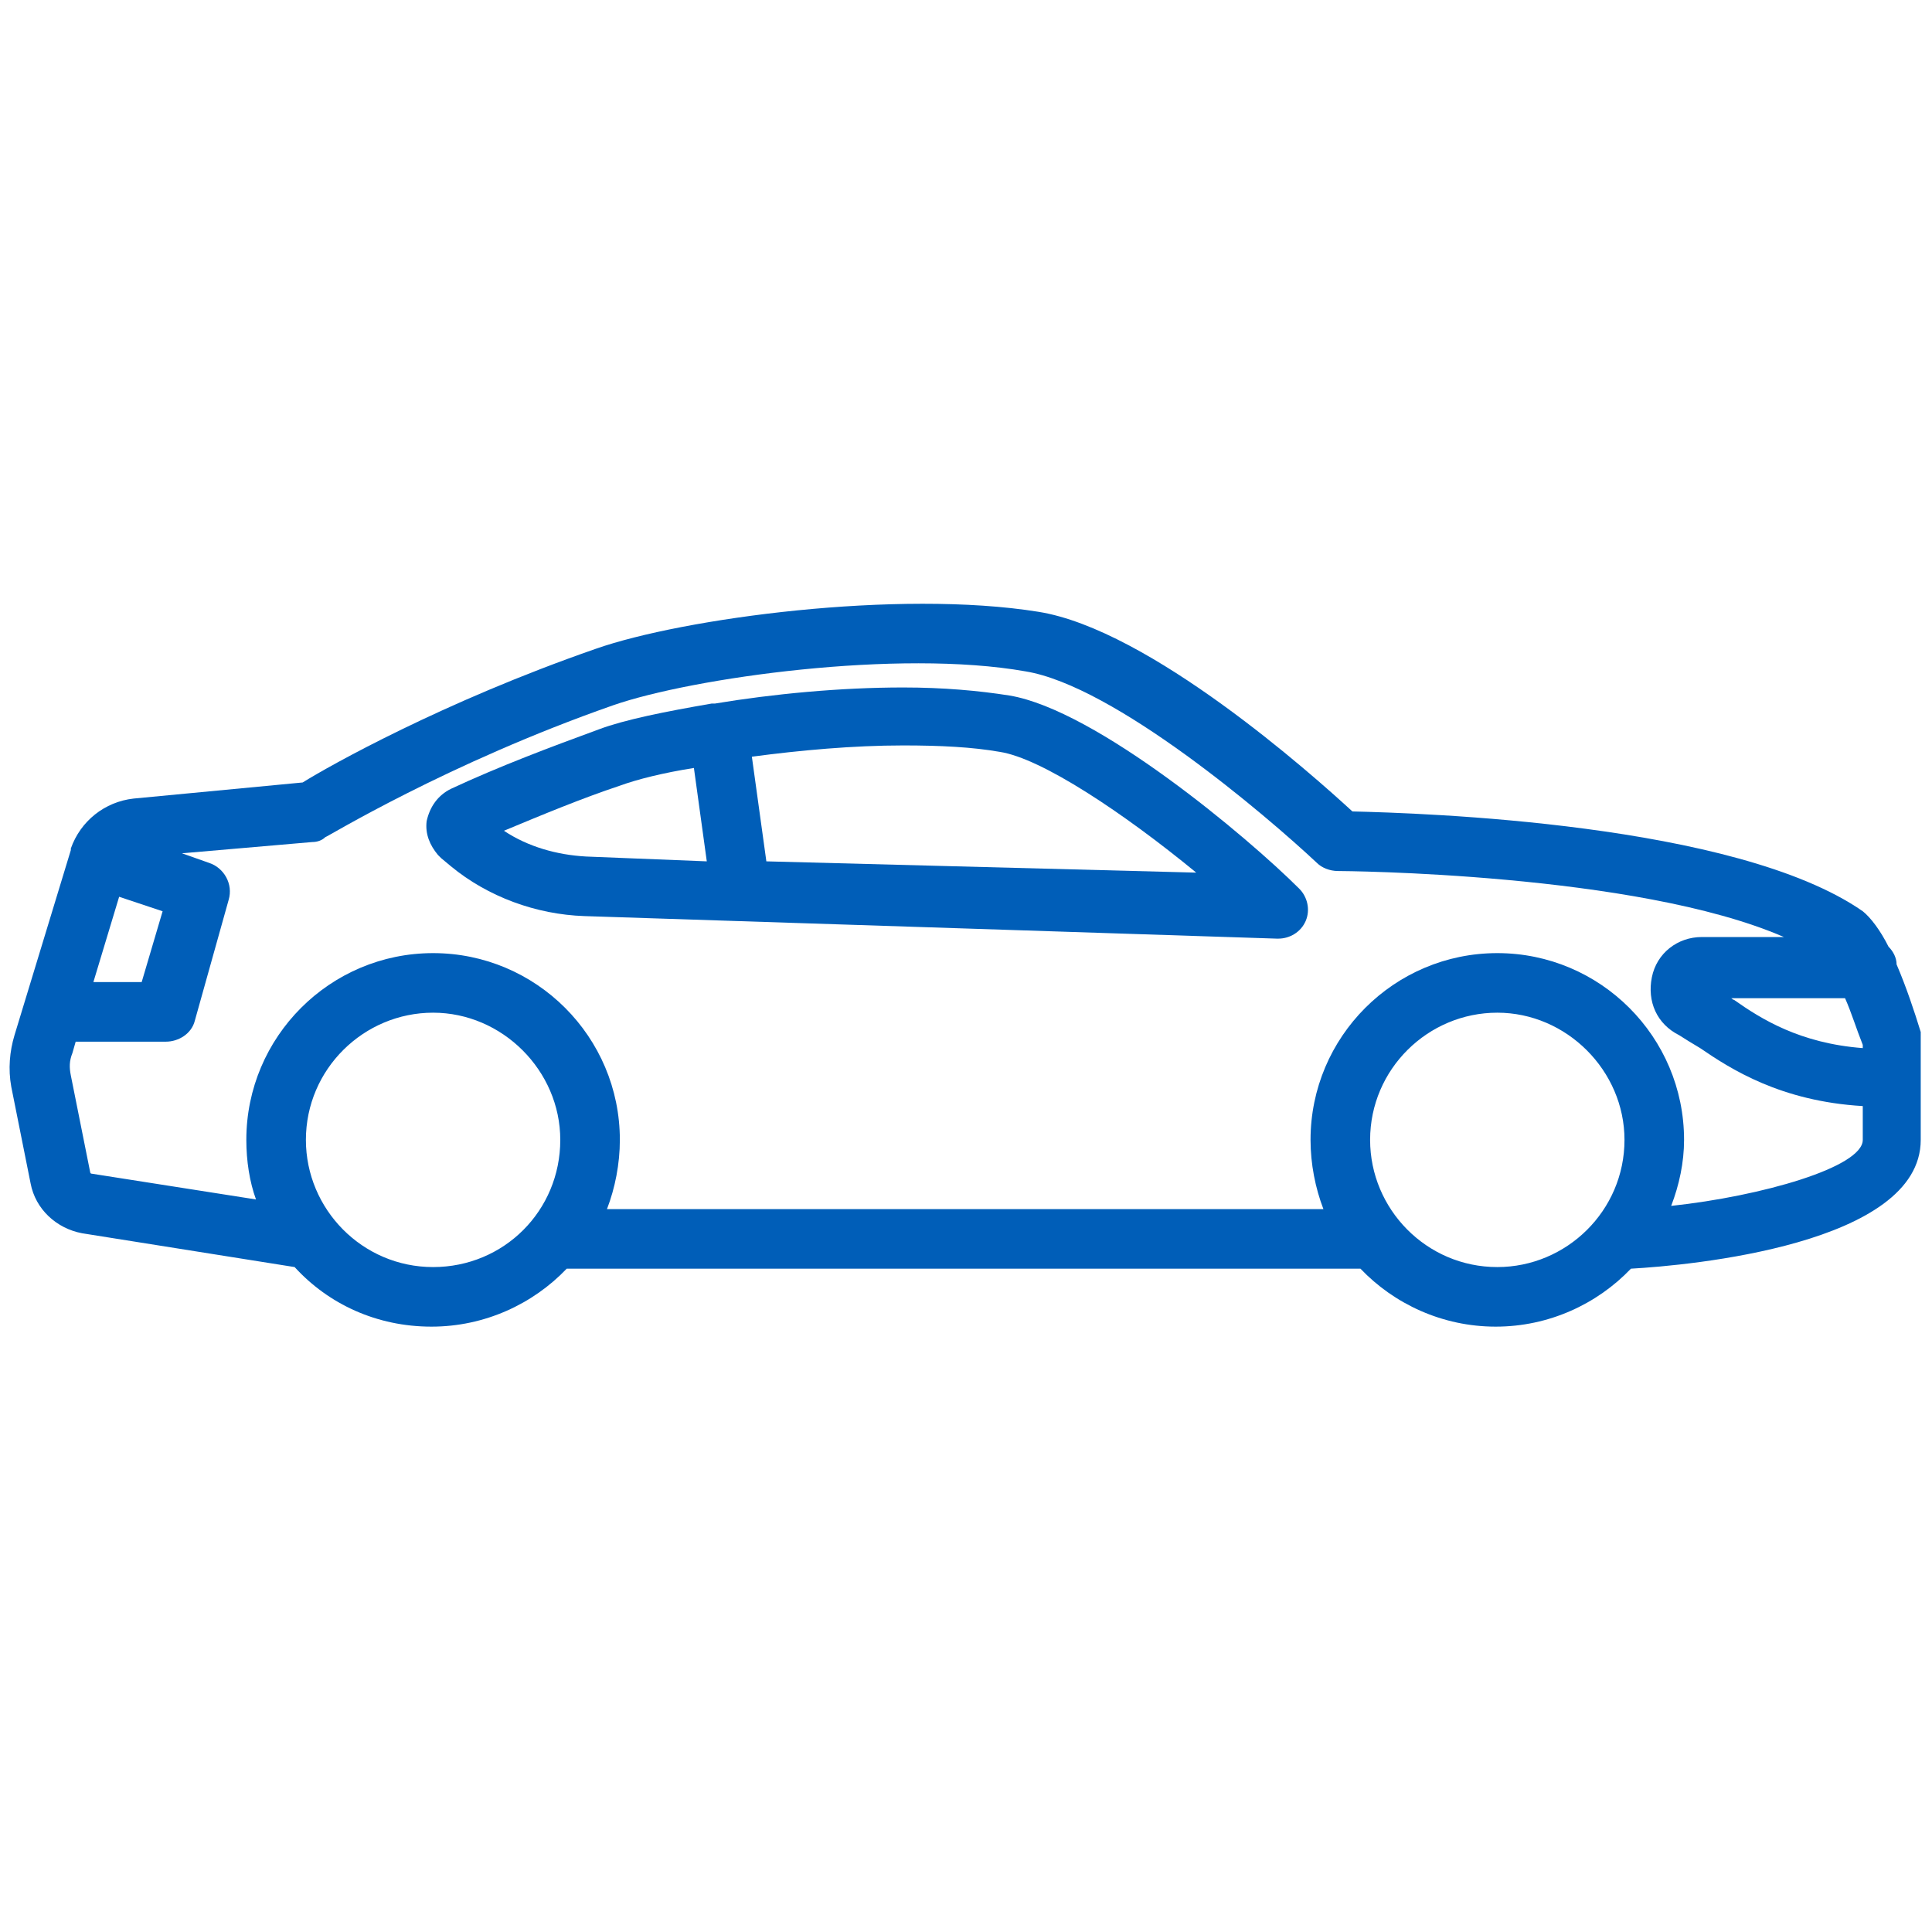
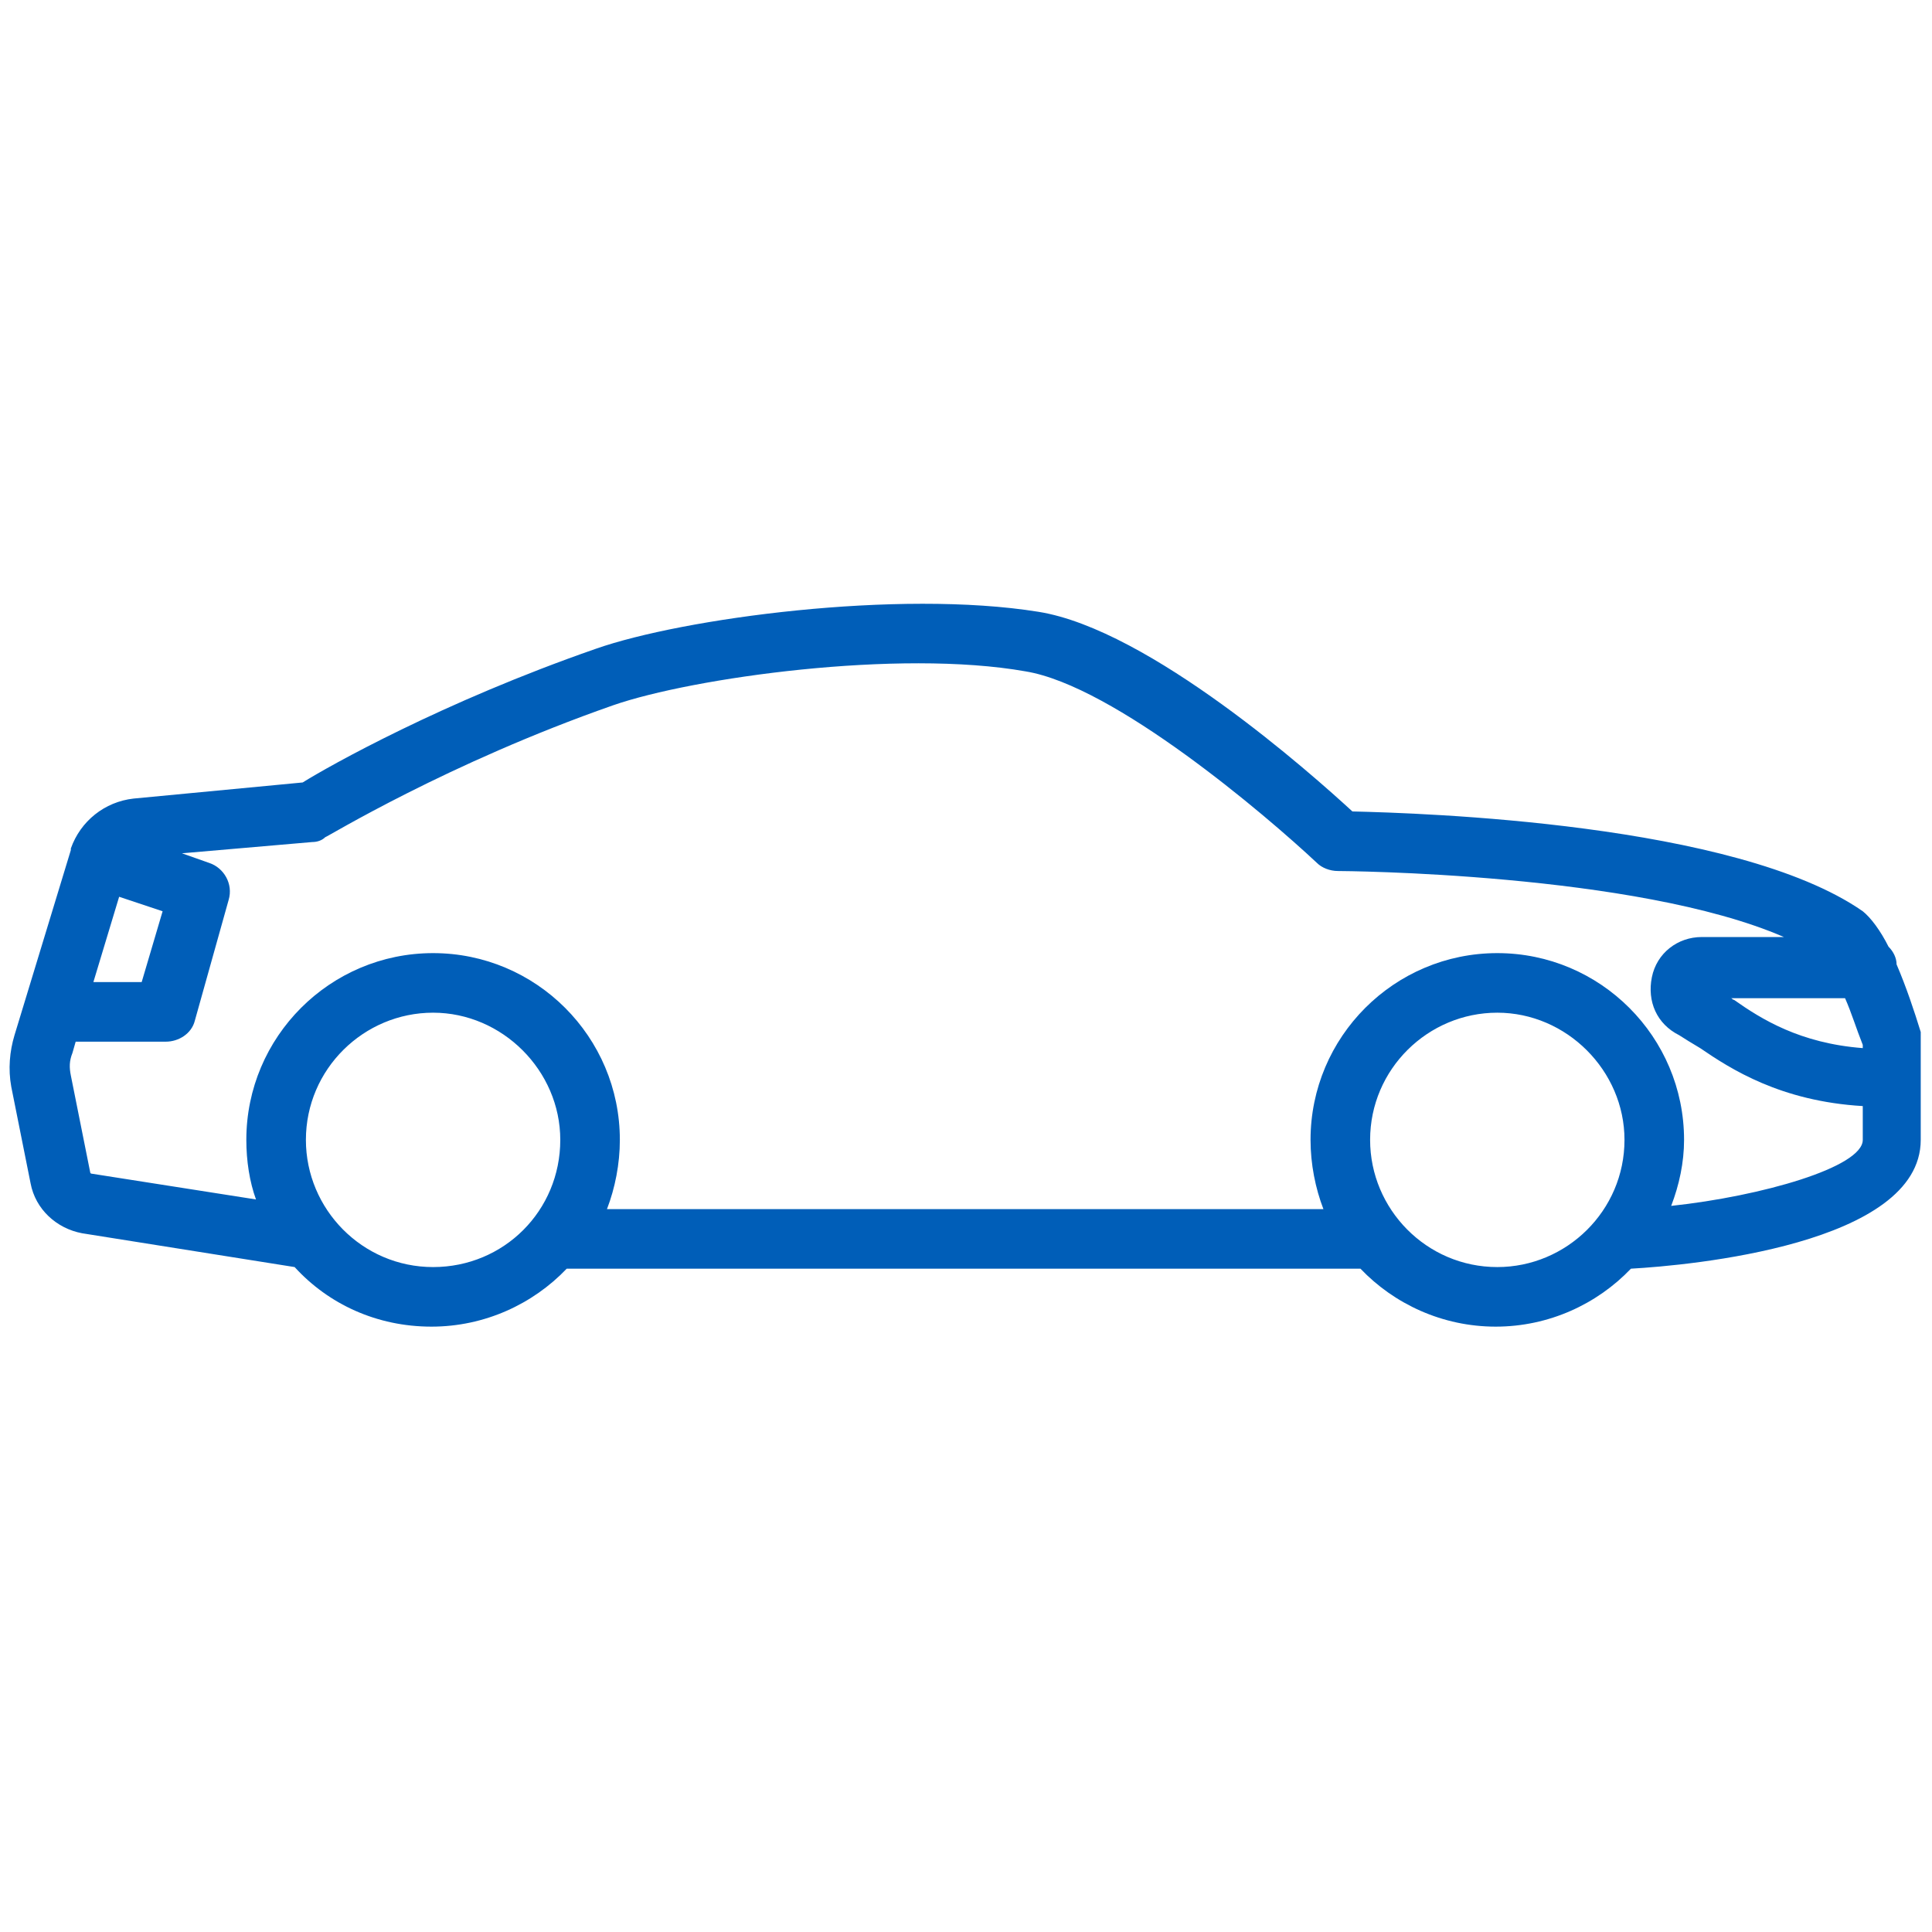
<svg xmlns="http://www.w3.org/2000/svg" version="1.1" id="Car" x="0px" y="0px" viewBox="0 0 120 120" style="enable-background:new 0 0 120 120;" xml:space="preserve">
  <style type="text/css">
	.st0{fill:#005EB8;}
</style>
  <g>
-     <path class="st0" d="M62.7,43.2c-1.9-0.3-4.1-0.5-6.6-0.5c-3.9,0-8.1,0.4-11.7,1c0,0,0,0-0.1,0c0,0-0.1,0-0.1,0   c-2.9,0.5-5.4,1-7,1.6C34.2,46.4,31,47.6,28,49c-0.8,0.4-1.3,1.1-1.5,2c-0.1,0.8,0.2,1.5,0.7,2.1c0.1,0.1,0.1,0.1,0.2,0.2l0.6,0.5   c2.3,1.9,5.3,3,8.3,3.1l43,1.4c0,0,0,0,0.1,0c0.7,0,1.4-0.4,1.7-1.1c0.3-0.7,0.1-1.5-0.4-2C77.5,52,68.1,44.1,62.7,43.2z    M36.4,53.2c-1.8-0.1-3.6-0.6-5.1-1.6c2.4-1,4.8-2,7.2-2.8c1.1-0.4,2.7-0.8,4.6-1.1l0.8,5.8L36.4,53.2z M47.6,53.5L46.7,47   c3-0.4,6.3-0.7,9.4-0.7c2.3,0,4.3,0.1,6,0.4c2.6,0.4,7.7,3.8,12.2,7.5L47.6,53.5z" />
    <path class="st0" d="M119.3,64.1c-0.4-1.3-0.9-2.8-1.5-4.2c0-0.4-0.2-0.8-0.5-1.1c-0.5-1-1.1-1.8-1.6-2.2   c-7.9-5.5-27.5-6.1-31.7-6.2c-2.5-2.3-12.6-11.3-19.5-12.4c-8.7-1.4-22.1,0.4-27.5,2.3c-9.5,3.3-16.6,7.3-18.2,8.3L8.3,49.6   C6.5,49.8,5,51,4.4,52.7c0,0,0,0.1,0,0.1c0,0,0,0,0,0L0.9,64.3c-0.3,1-0.4,2.1-0.2,3.2l1.2,6c0.3,1.6,1.6,2.8,3.2,3.1l13.2,2.1   c2.1,2.3,5.1,3.7,8.5,3.7c3.3,0,6.3-1.4,8.4-3.6h49.3c2.1,2.2,5.1,3.6,8.4,3.6c3.3,0,6.3-1.4,8.4-3.6c3.6-0.2,18-1.5,18-8v-6.2   C119.3,64.5,119.3,64.3,119.3,64.1z M7.4,55.7l2.7,0.9L8.8,61H5.8L7.4,55.7z M26.9,78.7c-4.4,0-7.9-3.6-7.9-7.9   c0-4.4,3.6-7.9,7.9-7.9s7.9,3.6,7.9,7.9C34.8,75.2,31.3,78.7,26.9,78.7z M93,78.7c-4.4,0-7.9-3.6-7.9-7.9c0-4.4,3.6-7.9,7.9-7.9   s7.9,3.6,7.9,7.9C100.9,75.2,97.3,78.7,93,78.7z M115.7,70.8c0,1.7-6.3,3.5-11.9,4.1c0.5-1.3,0.8-2.7,0.8-4.1   c0-6.4-5.2-11.6-11.6-11.6s-11.6,5.2-11.6,11.6c0,1.5,0.3,3,0.8,4.3H37.7c0.5-1.3,0.8-2.8,0.8-4.3c0-6.4-5.2-11.6-11.6-11.6   s-11.6,5.2-11.6,11.6c0,1.3,0.2,2.6,0.6,3.7L5.7,72.9c-0.1,0-0.1-0.1-0.1-0.1l-1.2-6c-0.1-0.5-0.1-0.9,0.1-1.4l0.2-0.7h5.6   c0.8,0,1.6-0.5,1.8-1.3l2.1-7.5c0.3-1-0.3-2-1.2-2.3L11.3,53l8.1-0.7c0.3,0,0.6-0.1,0.8-0.3c0.1,0,7.6-4.6,17.9-8.2   c4.9-1.7,17.7-3.5,25.6-2.1c5.5,0.9,14.9,8.9,18.1,11.9c0.3,0.3,0.8,0.5,1.3,0.5c0.2,0,18.5,0.1,27.7,4.1h-5.1   c-1.5,0-2.8,1-3.1,2.5c-0.3,1.5,0.3,2.9,1.7,3.6c0.3,0.2,0.8,0.5,1.3,0.8c1.9,1.3,5,3.3,10.1,3.6V70.8z M115.7,65.1   c-3.9-0.3-6.3-1.8-8-3c-0.1,0-0.1-0.1-0.2-0.1h7.1c0.4,0.9,0.7,1.9,1.1,2.9V65.1z" />
  </g>
</svg>